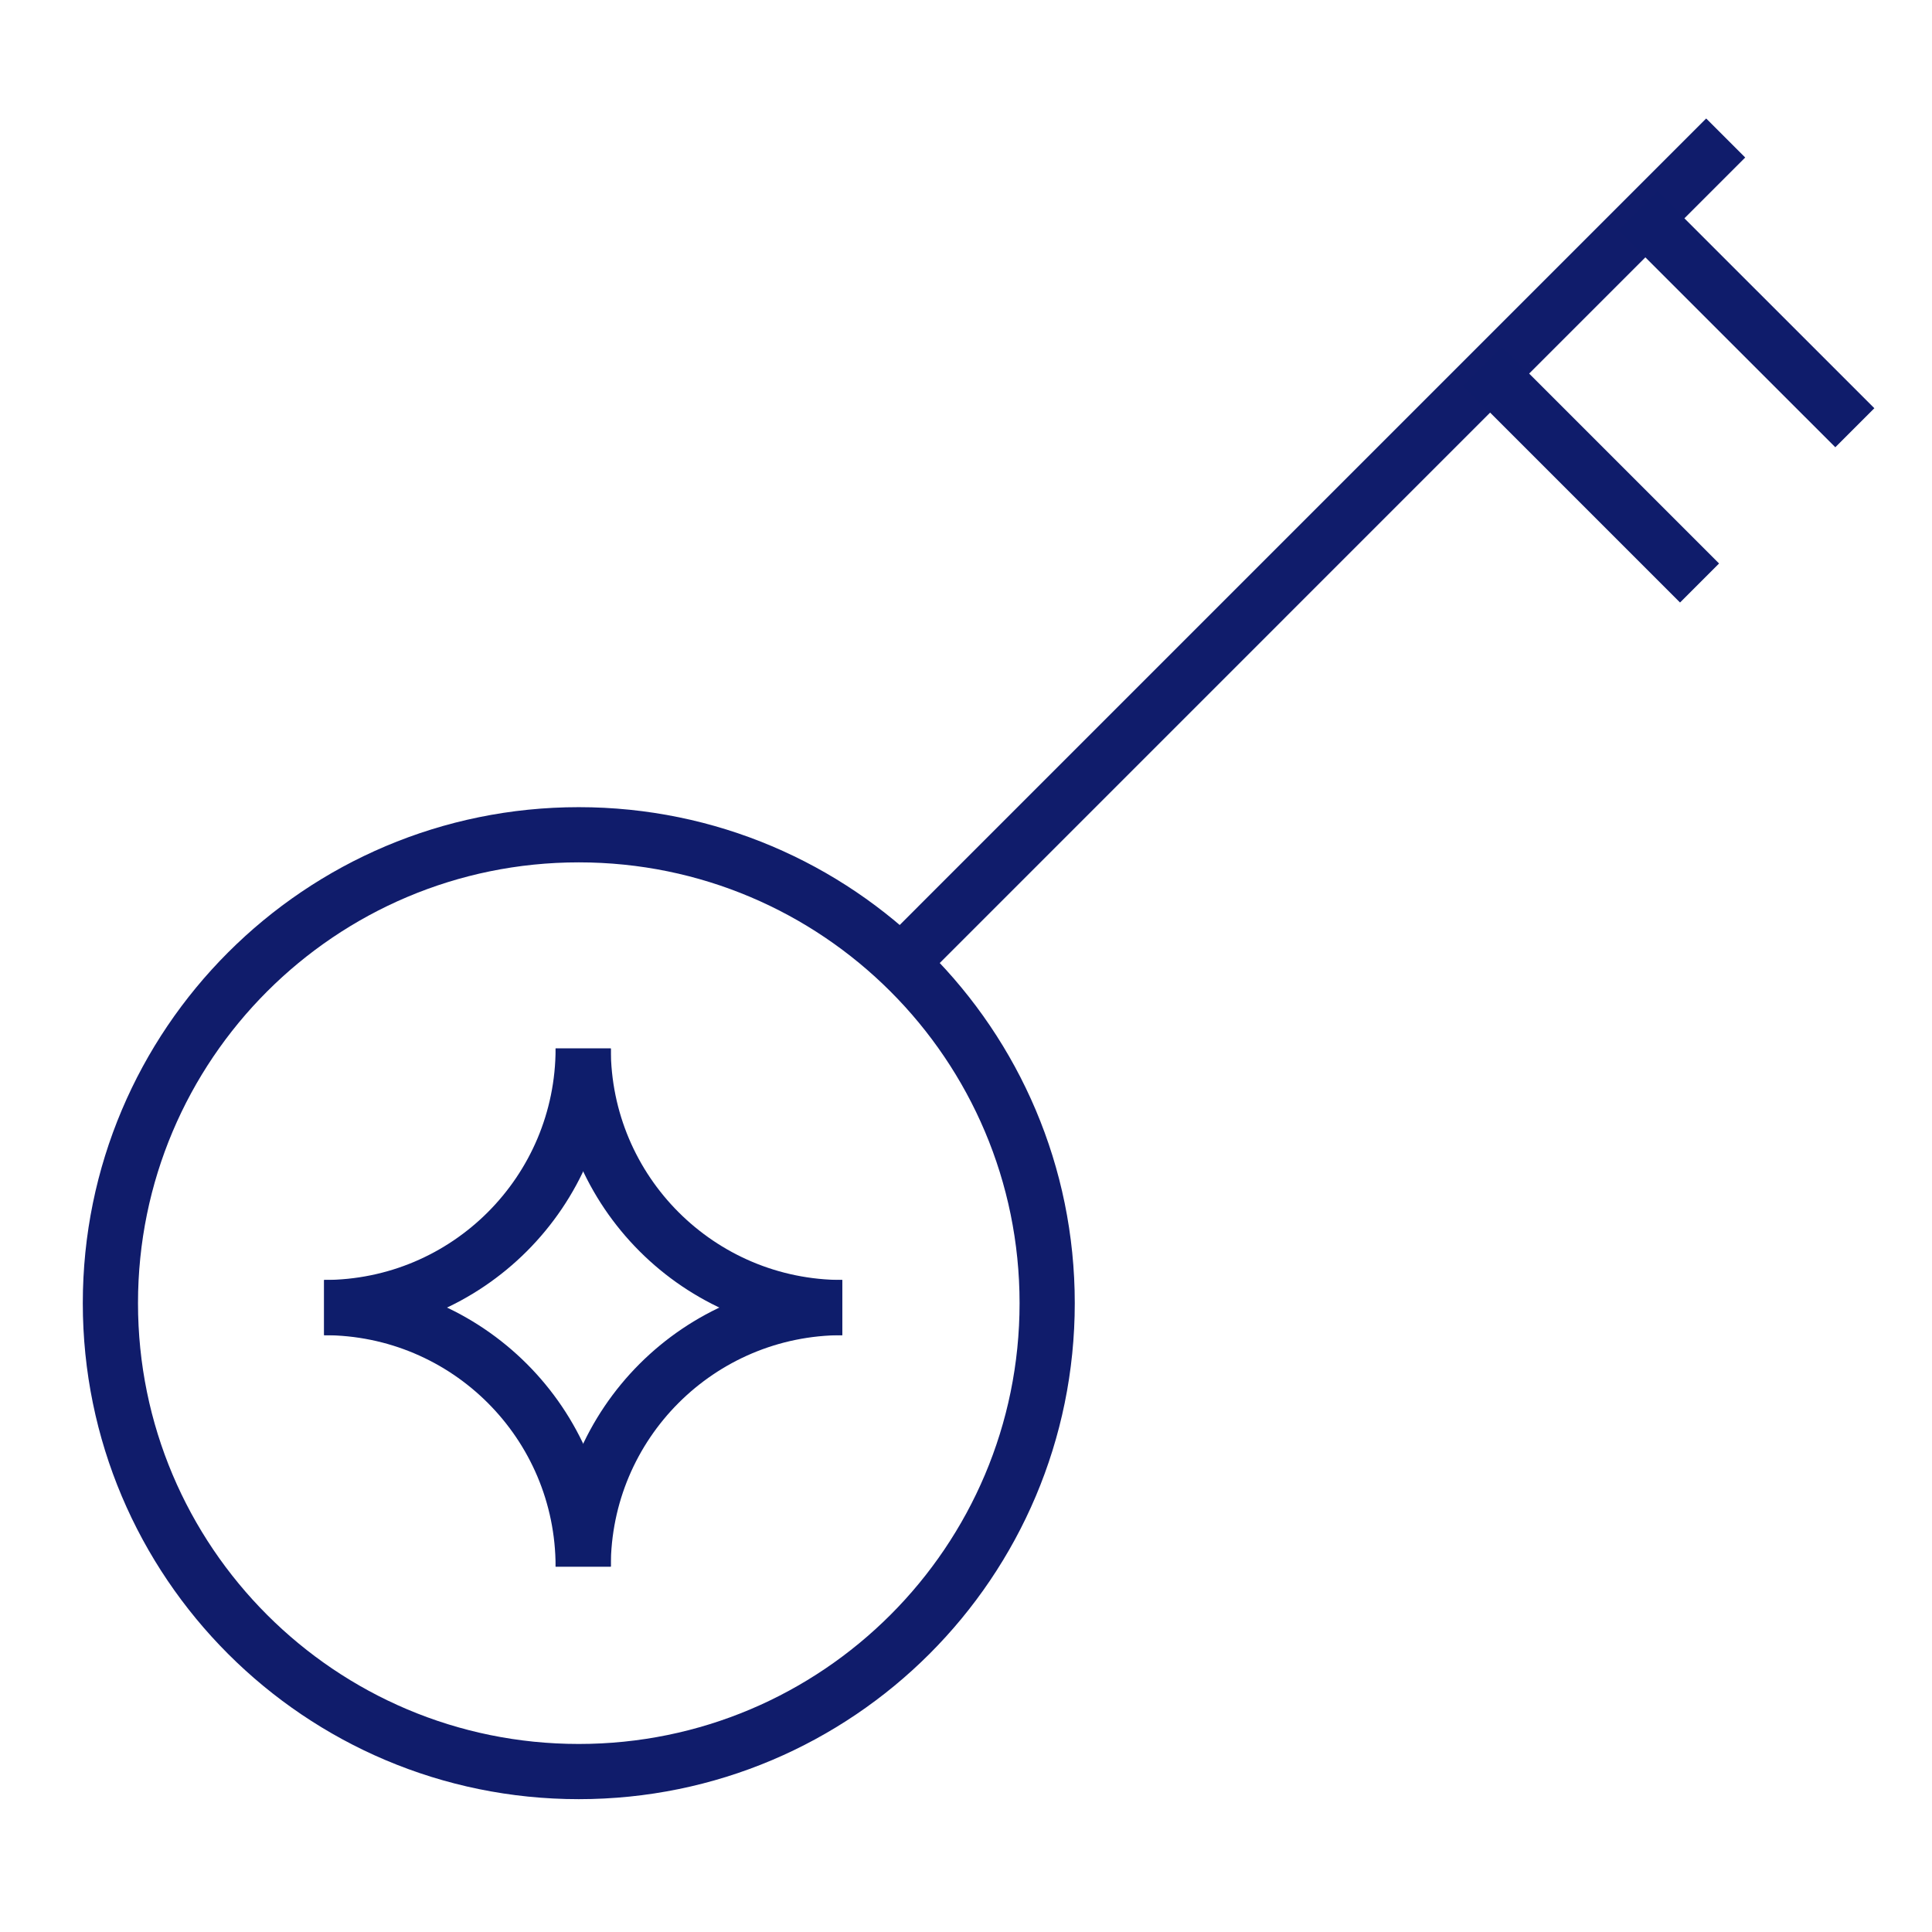
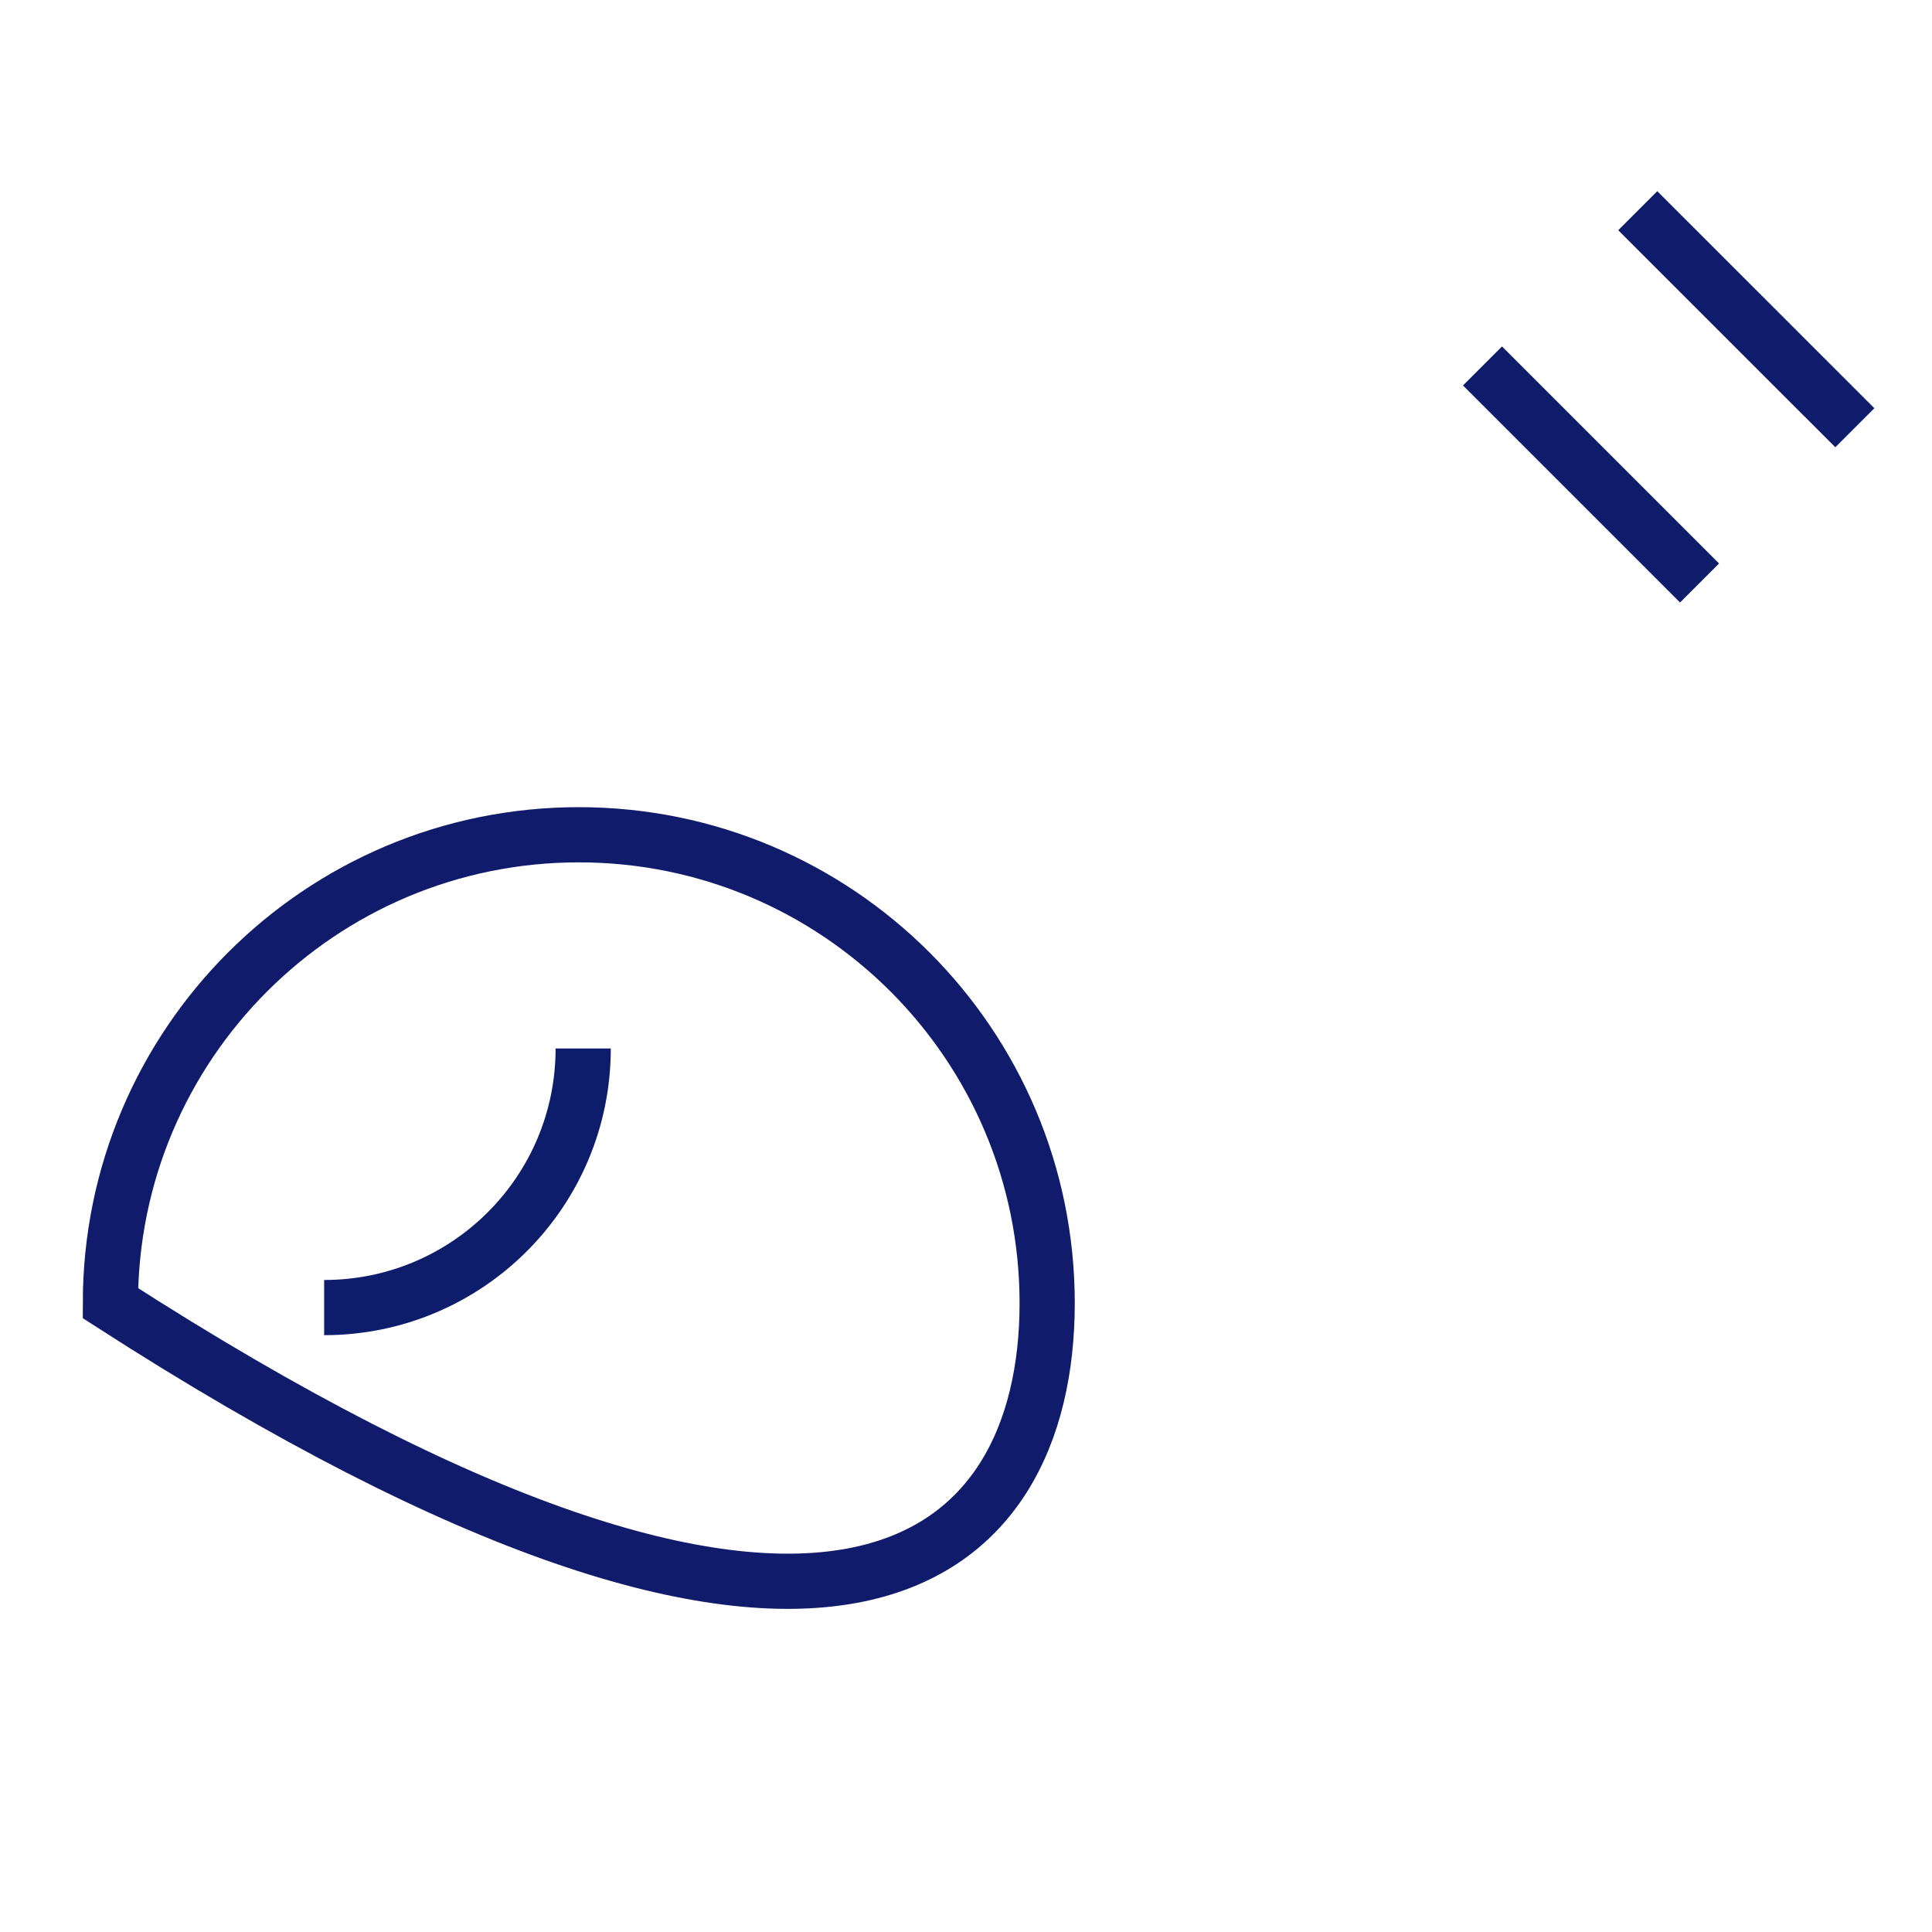
<svg xmlns="http://www.w3.org/2000/svg" width="70" height="70" viewBox="0 0 70 70" fill="none">
-   <path d="M21.13 56.762C21.13 51.576 25.331 47.376 30.517 47.376" stroke="#0E1D6B" stroke-width="2" />
-   <path d="M21.13 37.989C21.13 43.175 25.331 47.376 30.517 47.376" stroke="#0E1D6B" stroke-width="2" />
-   <path d="M21.13 56.762C21.13 51.576 16.93 47.376 11.744 47.376" stroke="#0E1D6B" stroke-width="2" />
  <path d="M21.13 37.989C21.13 43.175 16.93 47.376 11.744 47.376" stroke="#0E1D6B" stroke-width="2" />
-   <path d="M37.941 47.216C37.941 37.843 30.343 30.245 20.97 30.245C11.598 30.245 4 37.843 4 47.216C4 56.589 11.598 64.187 20.97 64.187C30.343 64.187 37.941 56.589 37.941 47.216Z" stroke="#101C6B" stroke-width="2" stroke-miterlimit="10" />
-   <path d="M32.9 34.626L62.525 5" stroke="#101C6B" stroke-width="2" stroke-miterlimit="10" />
+   <path d="M37.941 47.216C37.941 37.843 30.343 30.245 20.97 30.245C11.598 30.245 4 37.843 4 47.216C30.343 64.187 37.941 56.589 37.941 47.216Z" stroke="#101C6B" stroke-width="2" stroke-miterlimit="10" />
  <path d="M53.714 13.259L61.578 21.123" stroke="#0F1C6B" stroke-width="2" />
  <path d="M59.339 7.634L67.204 15.498" stroke="#0F1C6B" stroke-width="2" />
</svg>